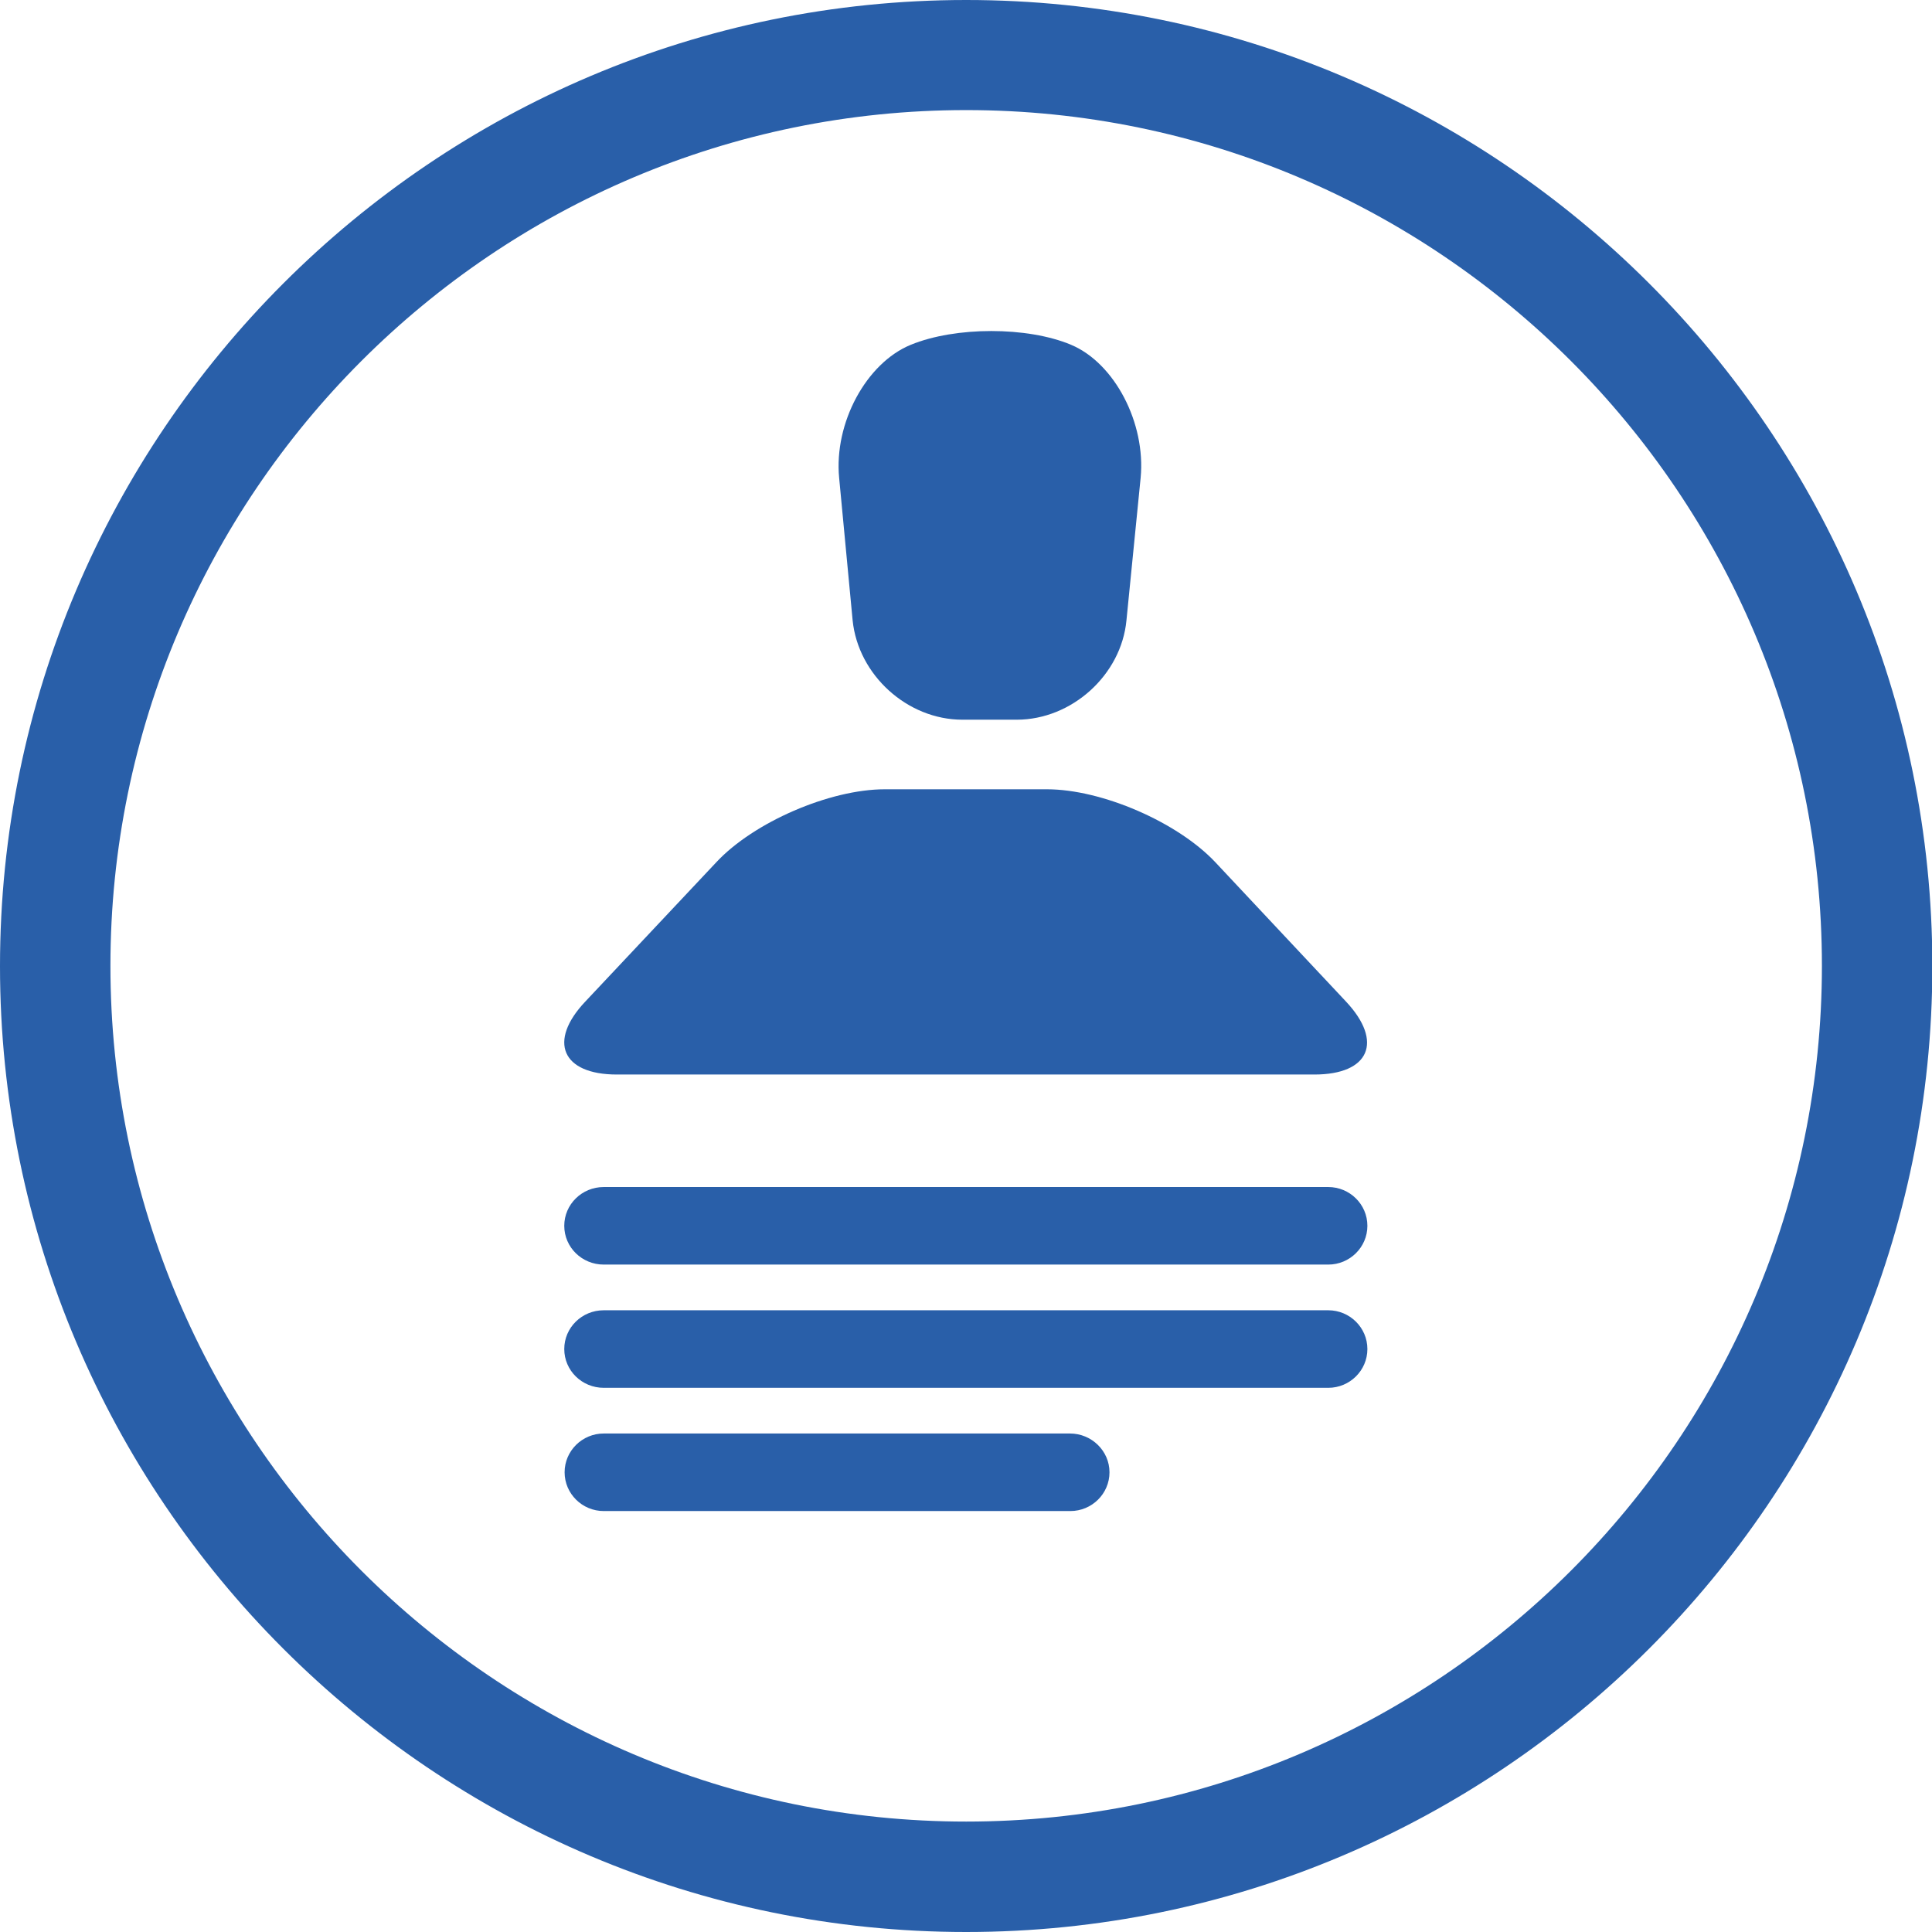
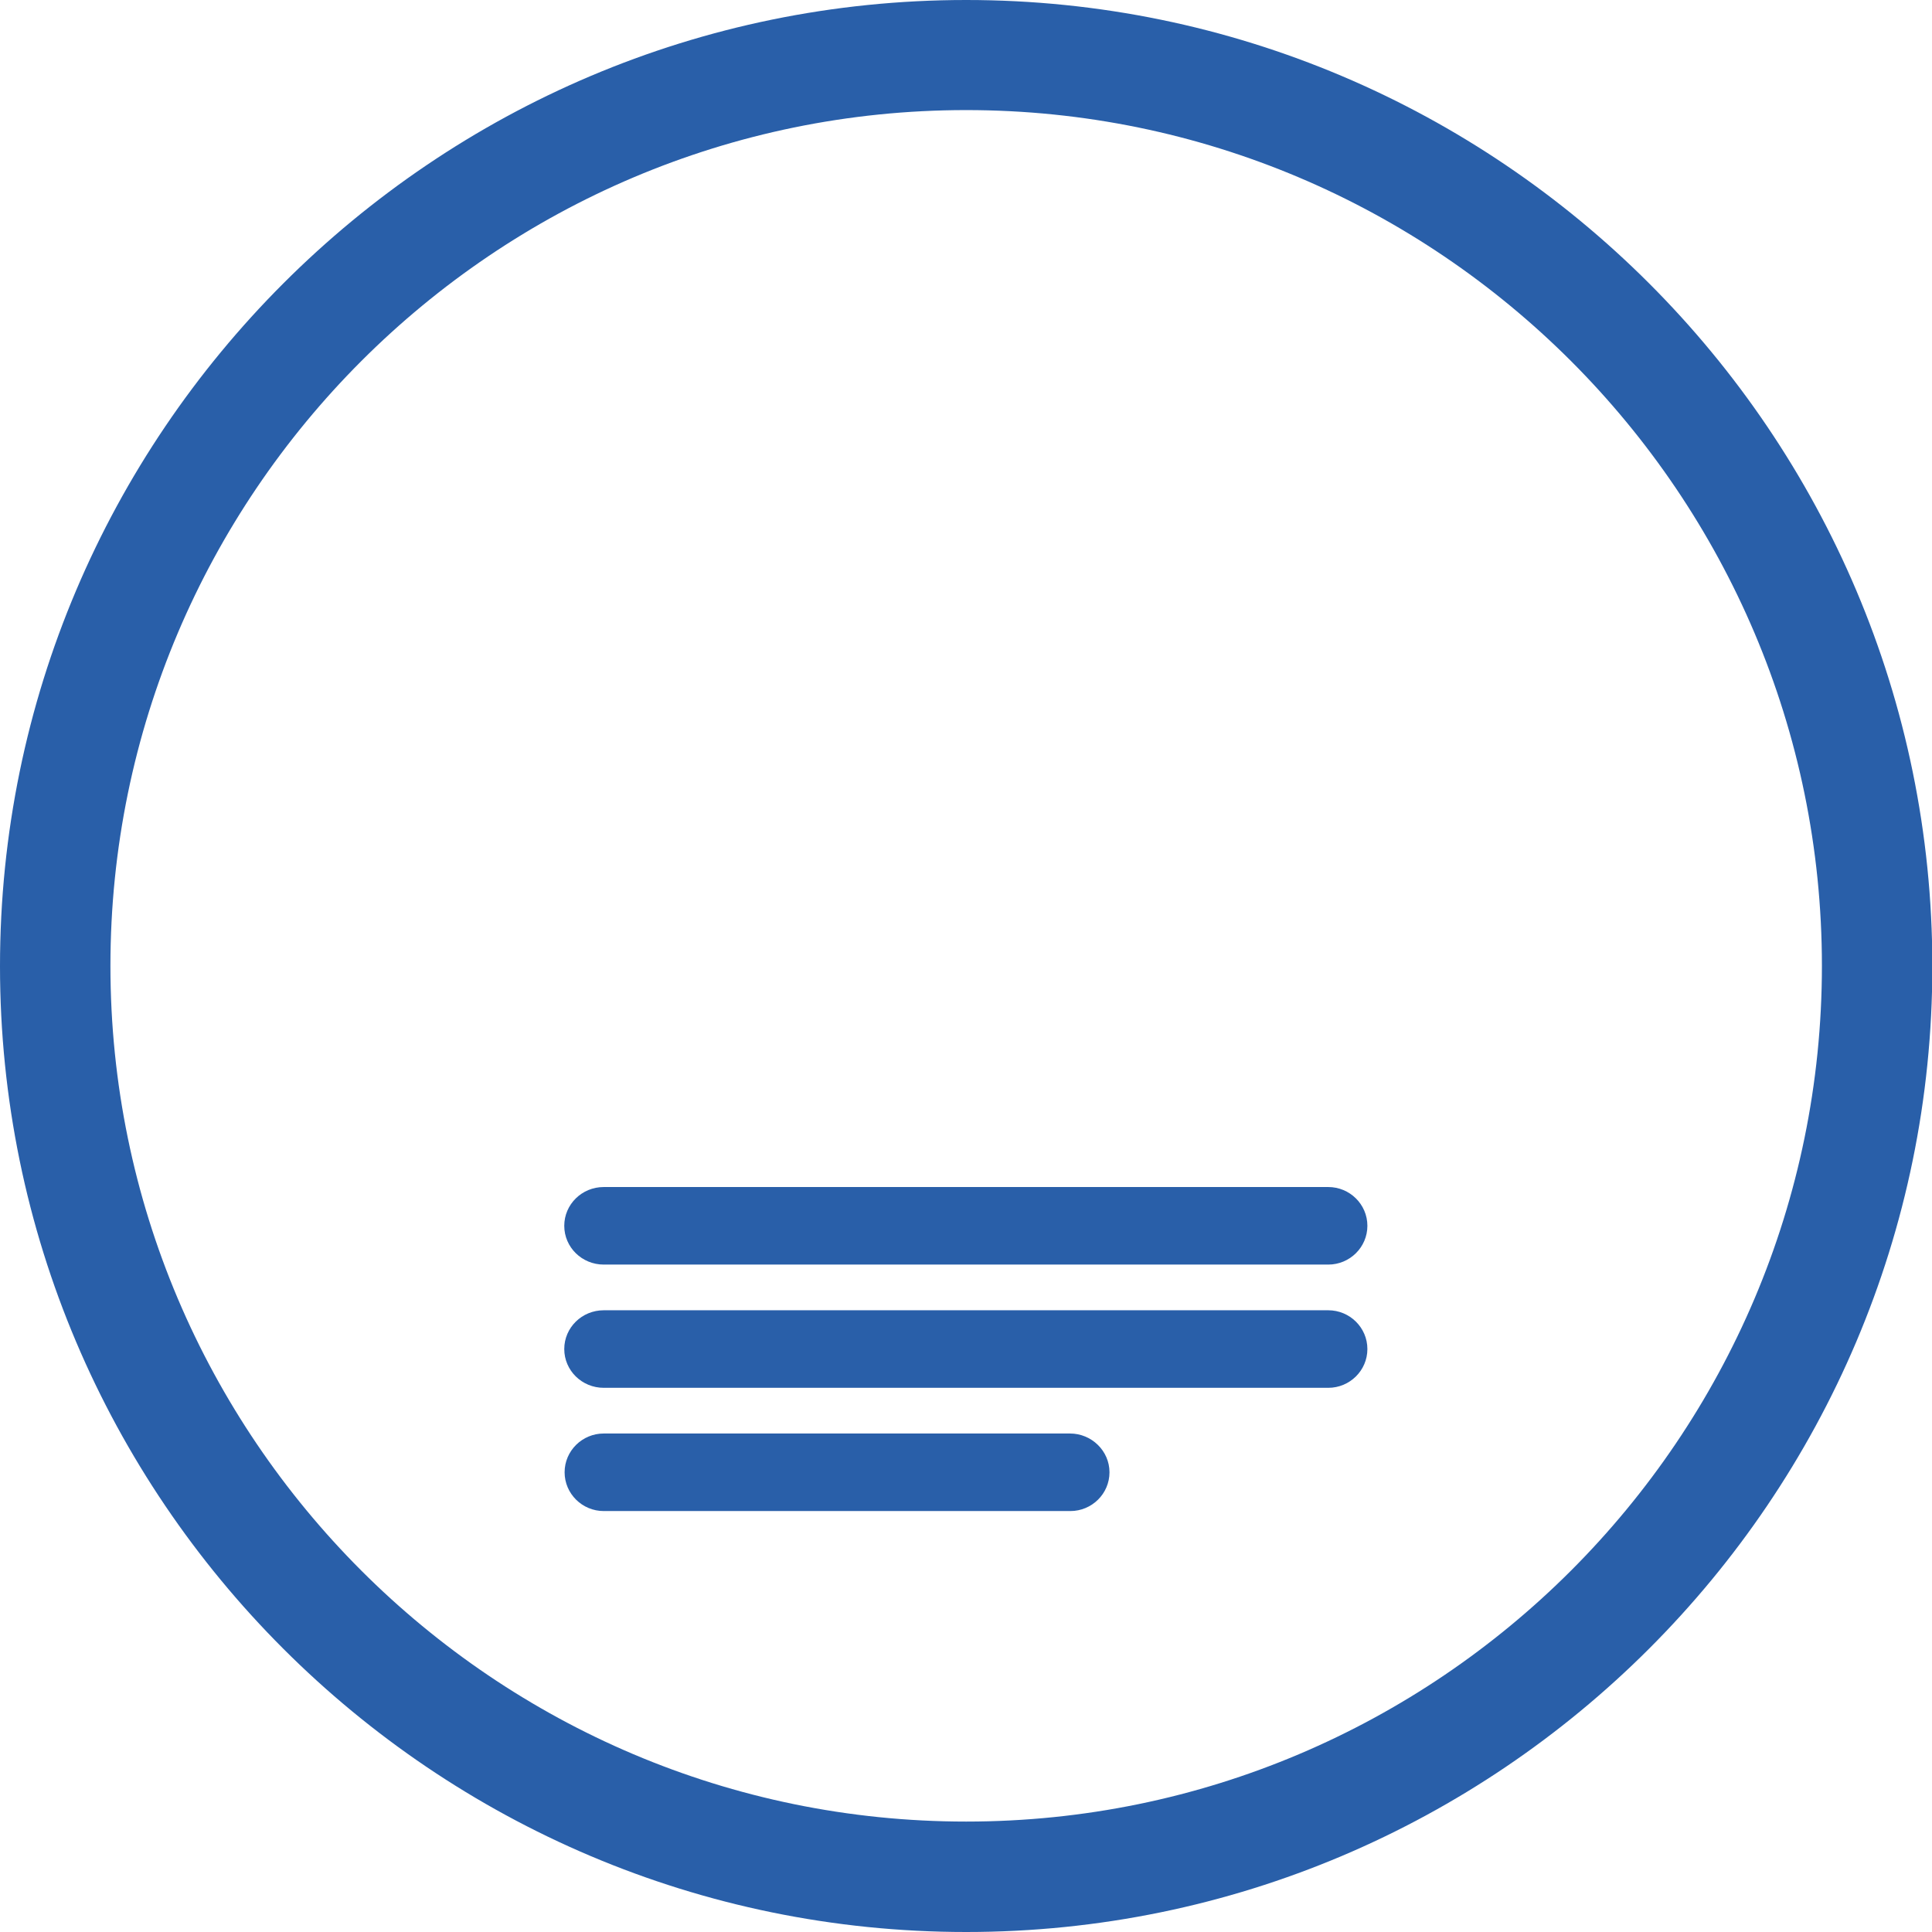
<svg xmlns="http://www.w3.org/2000/svg" version="1.1" id="Capa_1" x="0px" y="0px" viewBox="0 0 55.81 55.81" style="enable-background:new 0 0 55.81 55.81;" xml:space="preserve">
  <style type="text/css">
	.st0{fill-rule:evenodd;clip-rule:evenodd;fill:#EC3237;}
	.st1{fill-rule:evenodd;clip-rule:evenodd;fill:#F48534;}
	.st2{fill-rule:evenodd;clip-rule:evenodd;fill:#F8EB22;}
	.st3{fill-rule:evenodd;clip-rule:evenodd;fill:#ACD044;}
	.st4{fill-rule:evenodd;clip-rule:evenodd;fill:#55BFED;}
	.st5{fill-rule:evenodd;clip-rule:evenodd;fill:#295FA9;}
	.st6{fill-rule:evenodd;clip-rule:evenodd;fill:#A75189;}
	.st7{fill:#295FA9;}
	.st8{fill:#FFFFFF;}
	.st9{fill:none;stroke:#295FA9;stroke-miterlimit:10;}
	.st10{fill:#F48534;}
	.st11{fill:#EC3237;}
	.st12{fill:#F8EB22;}
	.st13{fill:#ACD044;}
	.st14{fill:#A75189;}
	.st15{fill:#55BFED;}
</style>
  <g>
    <g>
      <path class="st7" d="M27.91,55.81C12.52,55.81,0,43.29,0,27.91S12.52,0,27.91,0s27.91,12.52,27.91,27.91S43.29,55.81,27.91,55.81z     M27.91,3.18c-13.63,0-24.72,11.09-24.72,24.72s11.09,24.72,24.72,24.72s24.72-11.09,24.72-24.72S41.54,3.18,27.91,3.18z" />
    </g>
    <g>
-       <path class="st5" d="M35.11,24.91c-1.09-1.16-3.28-2.11-4.87-2.11h-4.68c-1.59,0-3.79,0.95-4.87,2.11l-3.78,4.02    c-1.09,1.15-0.68,2.11,0.91,2.11h20.15c1.59,0,2-0.95,0.91-2.11L35.11,24.91L35.11,24.91z M24.63,17.92L24.63,17.92    c0.16,1.58,1.58,2.87,3.17,2.87h1.57c1.59,0,3.02-1.29,3.17-2.87l0.41-4.12c0.15-1.58-0.75-3.31-2.01-3.84    c-1.26-0.53-3.34-0.53-4.63,0c-1.29,0.53-2.22,2.26-2.07,3.84L24.63,17.92L24.63,17.92z" />
      <g>
        <path class="st5" d="M38.37,37.85H17.44c-0.63,0-1.14,0.5-1.14,1.12c0,0.62,0.51,1.12,1.14,1.12h20.93c0.62,0,1.13-0.5,1.13-1.12     C39.5,38.35,38.99,37.85,38.37,37.85z" />
        <path class="st5" d="M38.37,34.29H17.44c-0.63,0-1.14,0.5-1.14,1.12c0,0.62,0.51,1.12,1.14,1.12h20.93c0.62,0,1.13-0.5,1.13-1.12     C39.5,34.79,38.99,34.29,38.37,34.29z" />
        <path class="st5" d="M30.91,41.41H17.44c-0.62,0-1.13,0.5-1.13,1.12c0,0.62,0.51,1.12,1.13,1.12h13.48c0.62,0,1.13-0.5,1.13-1.12     C32.05,41.91,31.53,41.41,30.91,41.41z" />
      </g>
    </g>
  </g>
</svg>